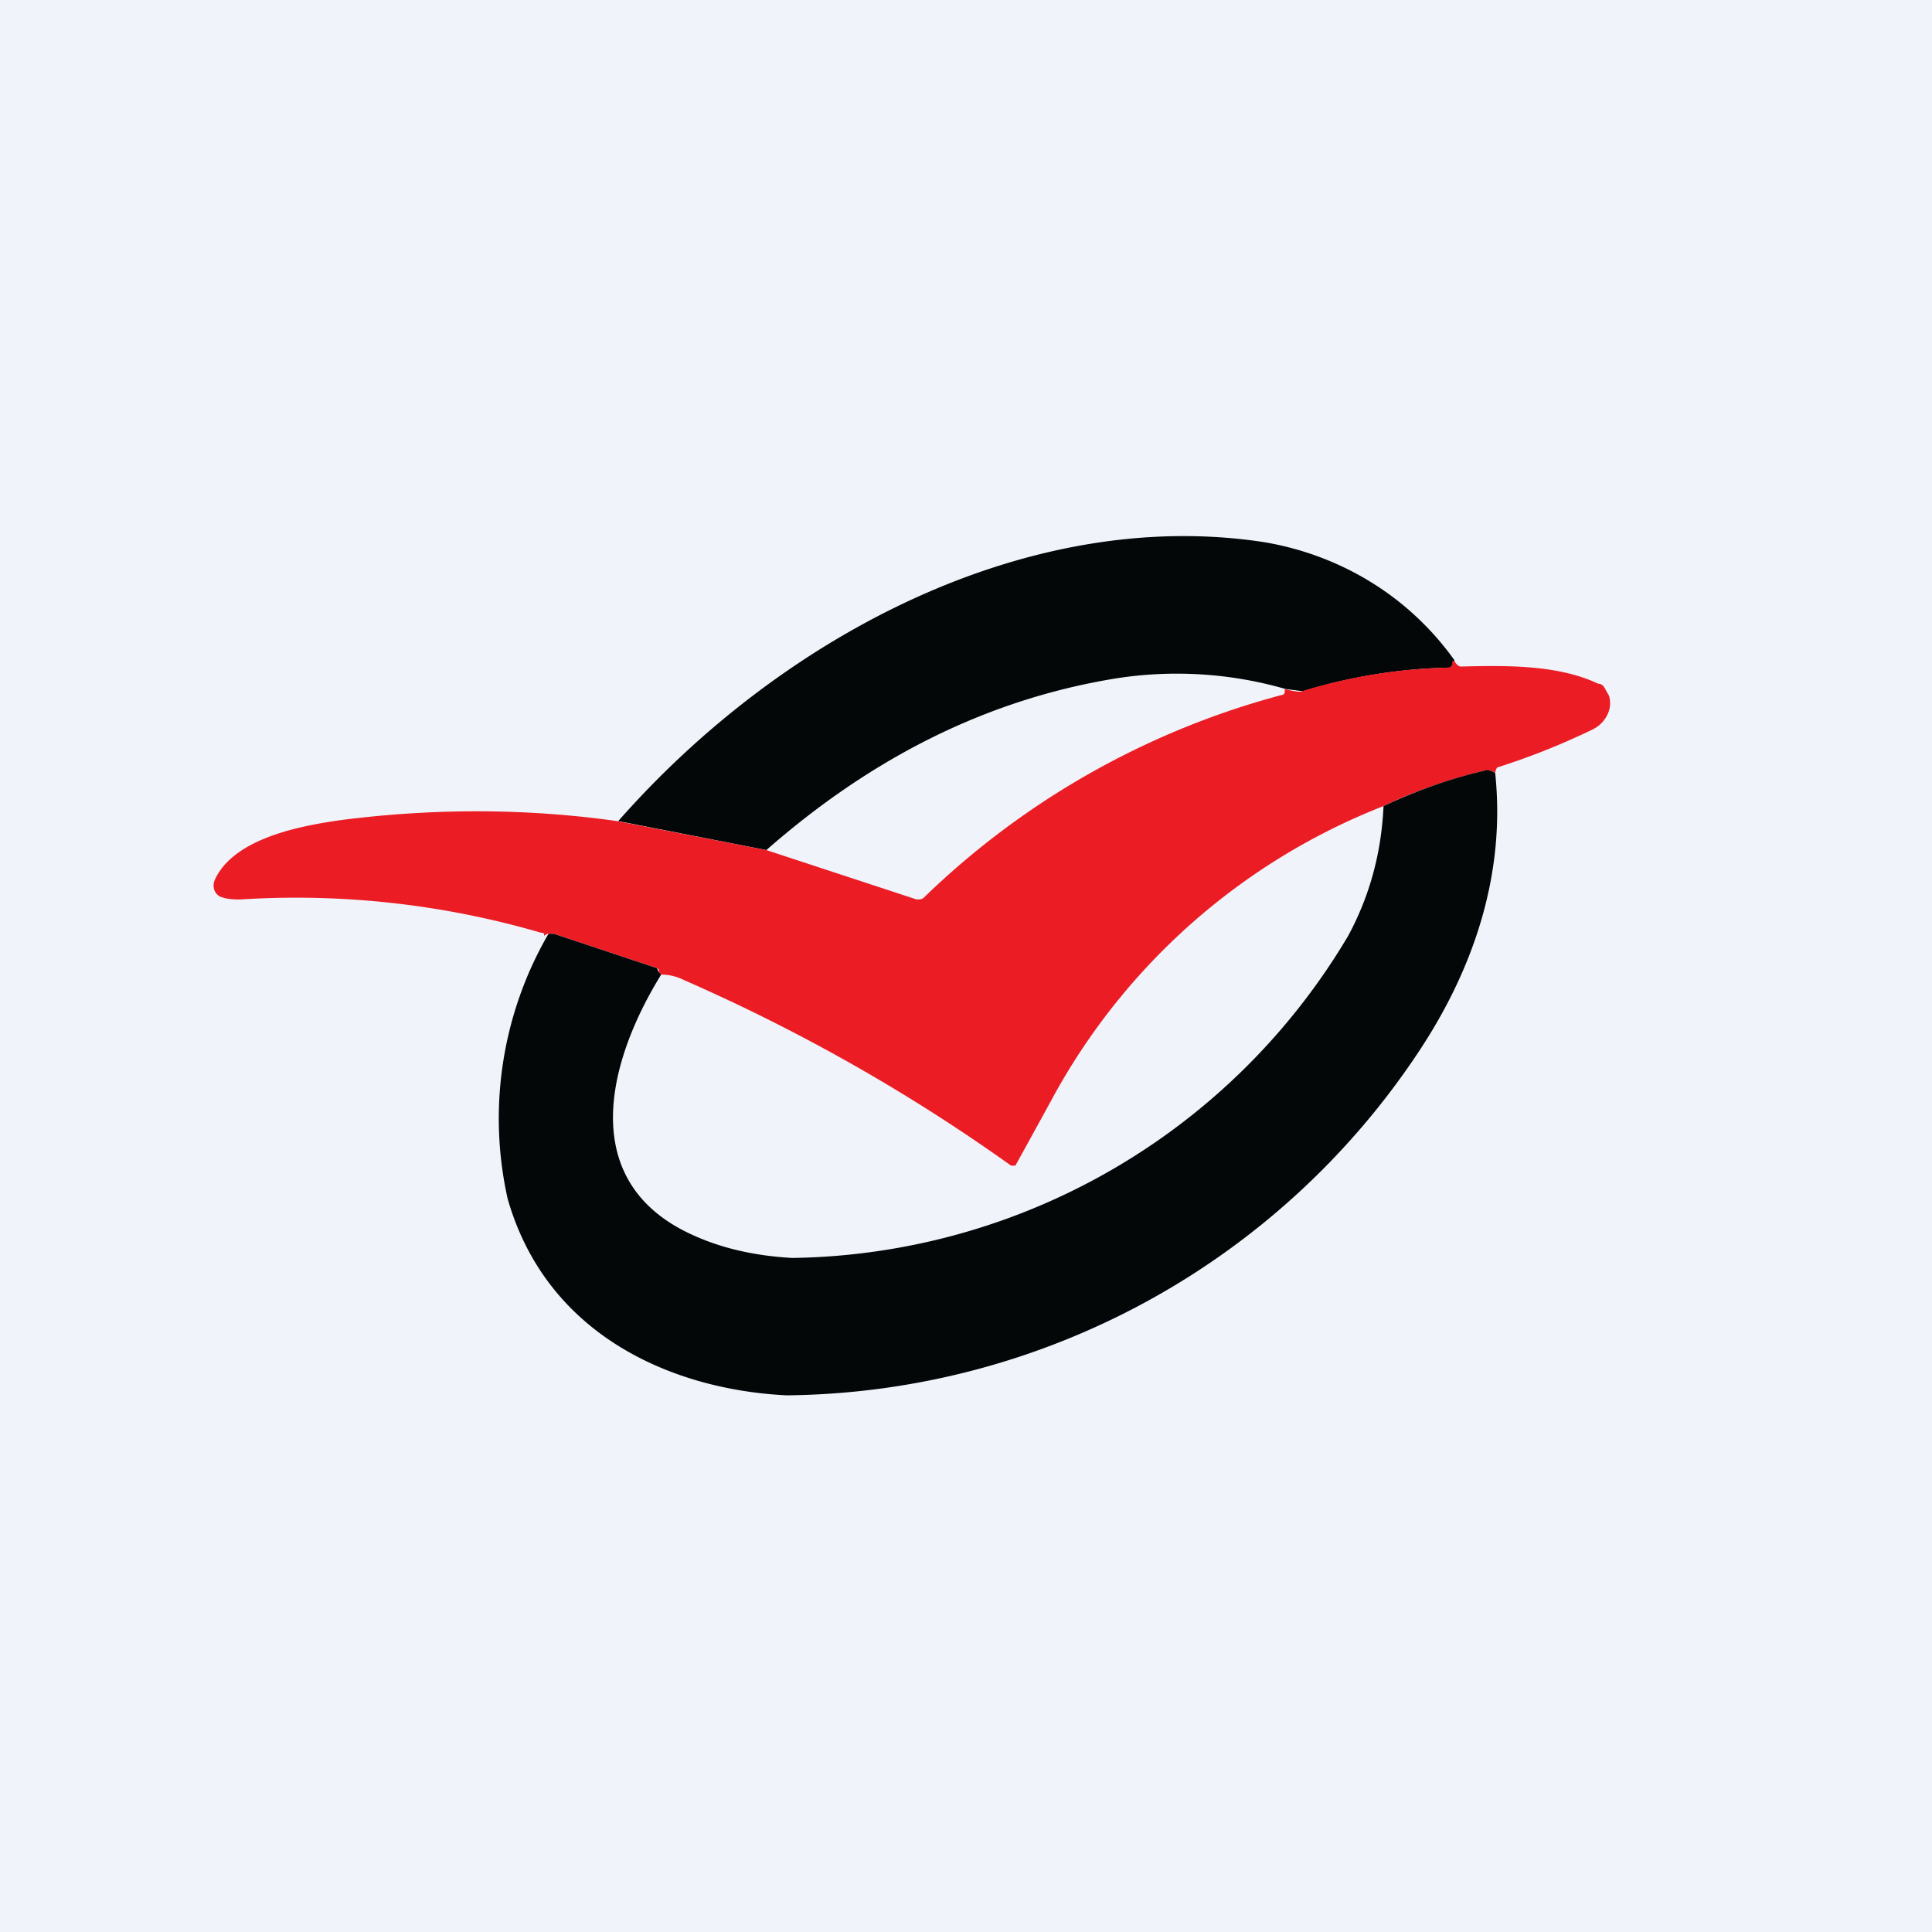
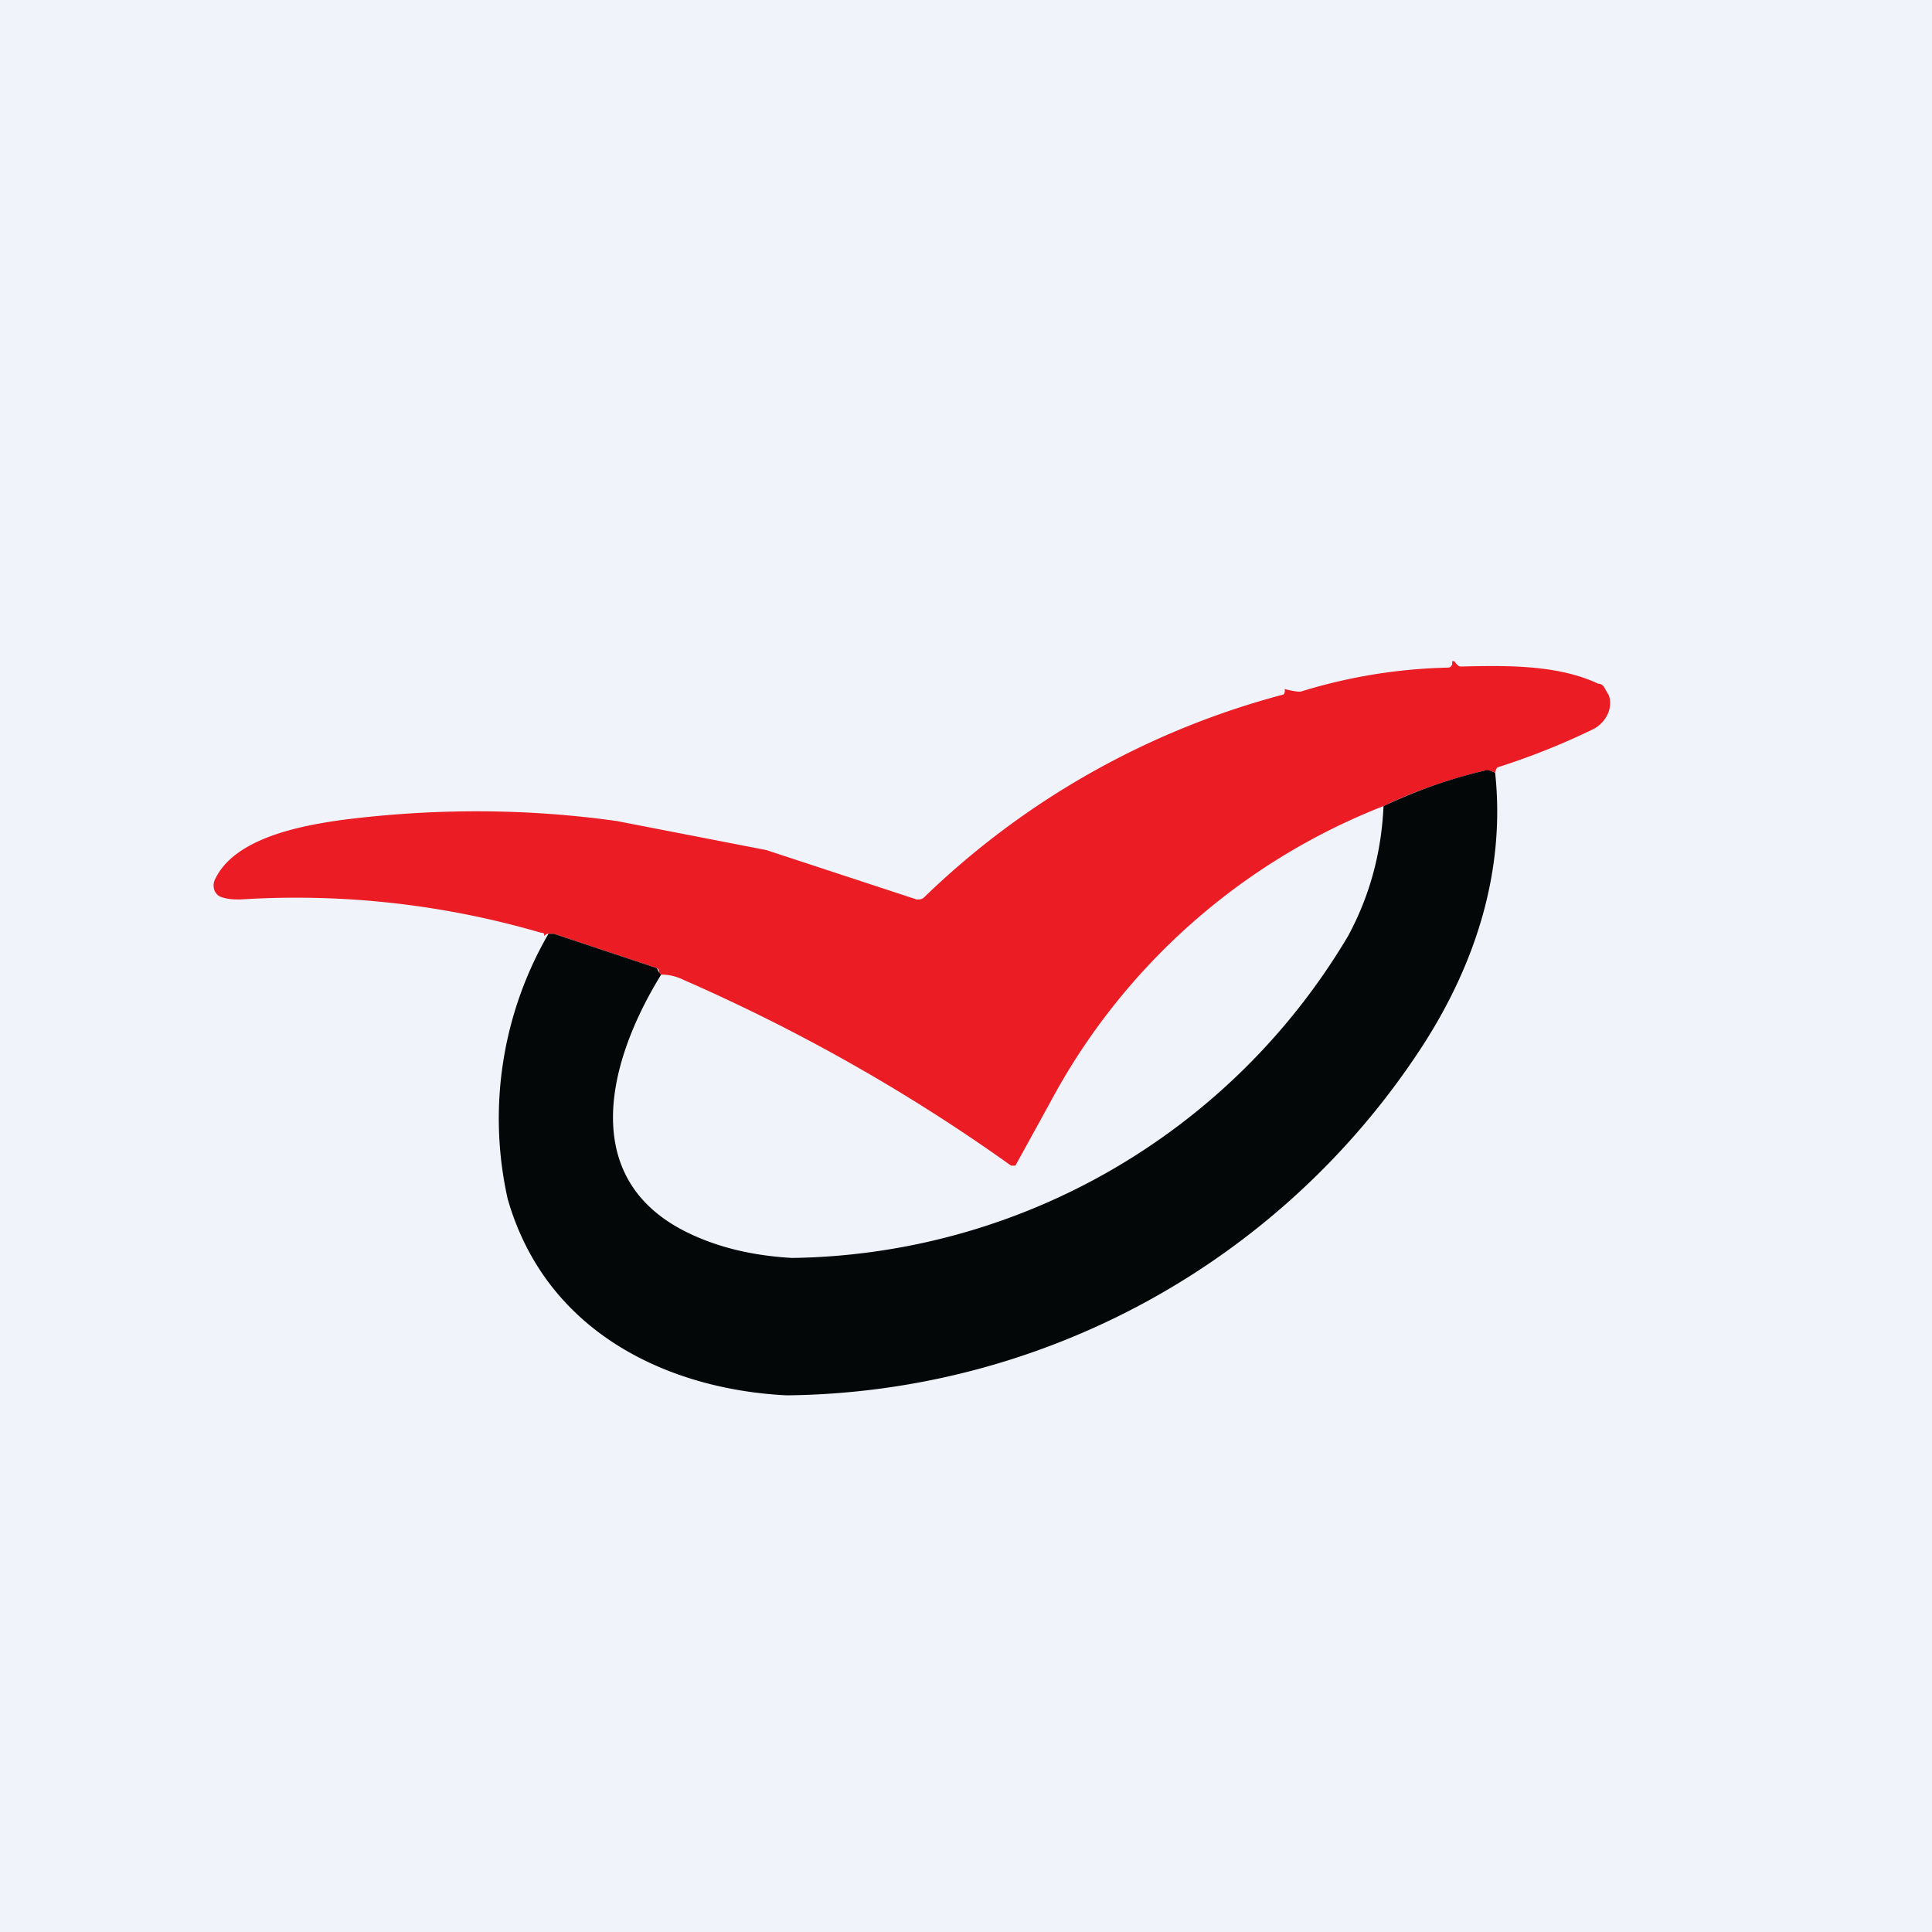
<svg xmlns="http://www.w3.org/2000/svg" width="18" height="18" viewBox="0 0 18 18">
  <path fill="#F0F3FA" d="M0 0h18v18H0z" />
-   <path d="m13.55 6.16-.01.03c-.01.02-.02.03-.04.03a5 5 0 0 0-1.36.22l-.16-.02a3.66 3.66 0 0 0-1.64-.09c-1.16.2-2.22.73-3.2 1.59l-1.38-.27C7.3 5.9 9.6 4.72 11.77 5.05c.67.11 1.33.47 1.78 1.1Z" fill="#030708" />
  <path d="M13.55 6.16c.02.03.04.05.06.05.41-.01.9-.02 1.28.16.03 0 .05.02.06.04l.04.07a.24.24 0 0 1-.01.17.3.3 0 0 1-.15.15 6.62 6.62 0 0 1-.88.35.1.1 0 0 0-.02.05.15.15 0 0 0-.1-.02c-.33.08-.65.19-.94.33a6 6 0 0 0-3.1 2.75 150.33 150.33 0 0 1-.33.6h-.04c-.98-.7-2-1.27-3.05-1.73a.47.47 0 0 0-.21-.05l-.02-.02c0-.02 0-.03-.02-.04l-.96-.32H5.1a.09.09 0 0 0-.03.02c0-.02 0-.03-.03-.03a8.14 8.14 0 0 0-2.8-.31c-.05 0-.11 0-.17-.02a.1.1 0 0 1-.04-.02A.12.12 0 0 1 2 8.3a.13.13 0 0 1 0-.1c.18-.4.83-.51 1.18-.56.86-.11 1.72-.11 2.57.01l1.39.27 1.4.46c.03 0 .05 0 .07-.02a7.6 7.6 0 0 1 3.35-1.89l.01-.02v-.03c.08.02.14.03.16.02a5 5 0 0 1 1.36-.22c.02 0 .03-.01.04-.03v-.03Z" fill="#EC1C24" />
  <path d="M13.93 7.2c.1.94-.2 1.82-.7 2.58A7.15 7.15 0 0 1 7.33 13c-1.04-.05-2.23-.54-2.6-1.83a3.43 3.43 0 0 1 .38-2.47h.05l.96.32.02.04.02.02c-.53.86-.76 1.94.28 2.42.28.13.59.2.94.22a6.12 6.12 0 0 0 5.18-3c.2-.37.31-.77.33-1.21.3-.14.6-.25.94-.33.03-.01.06 0 .1.02Z" fill="#030708" />
</svg>